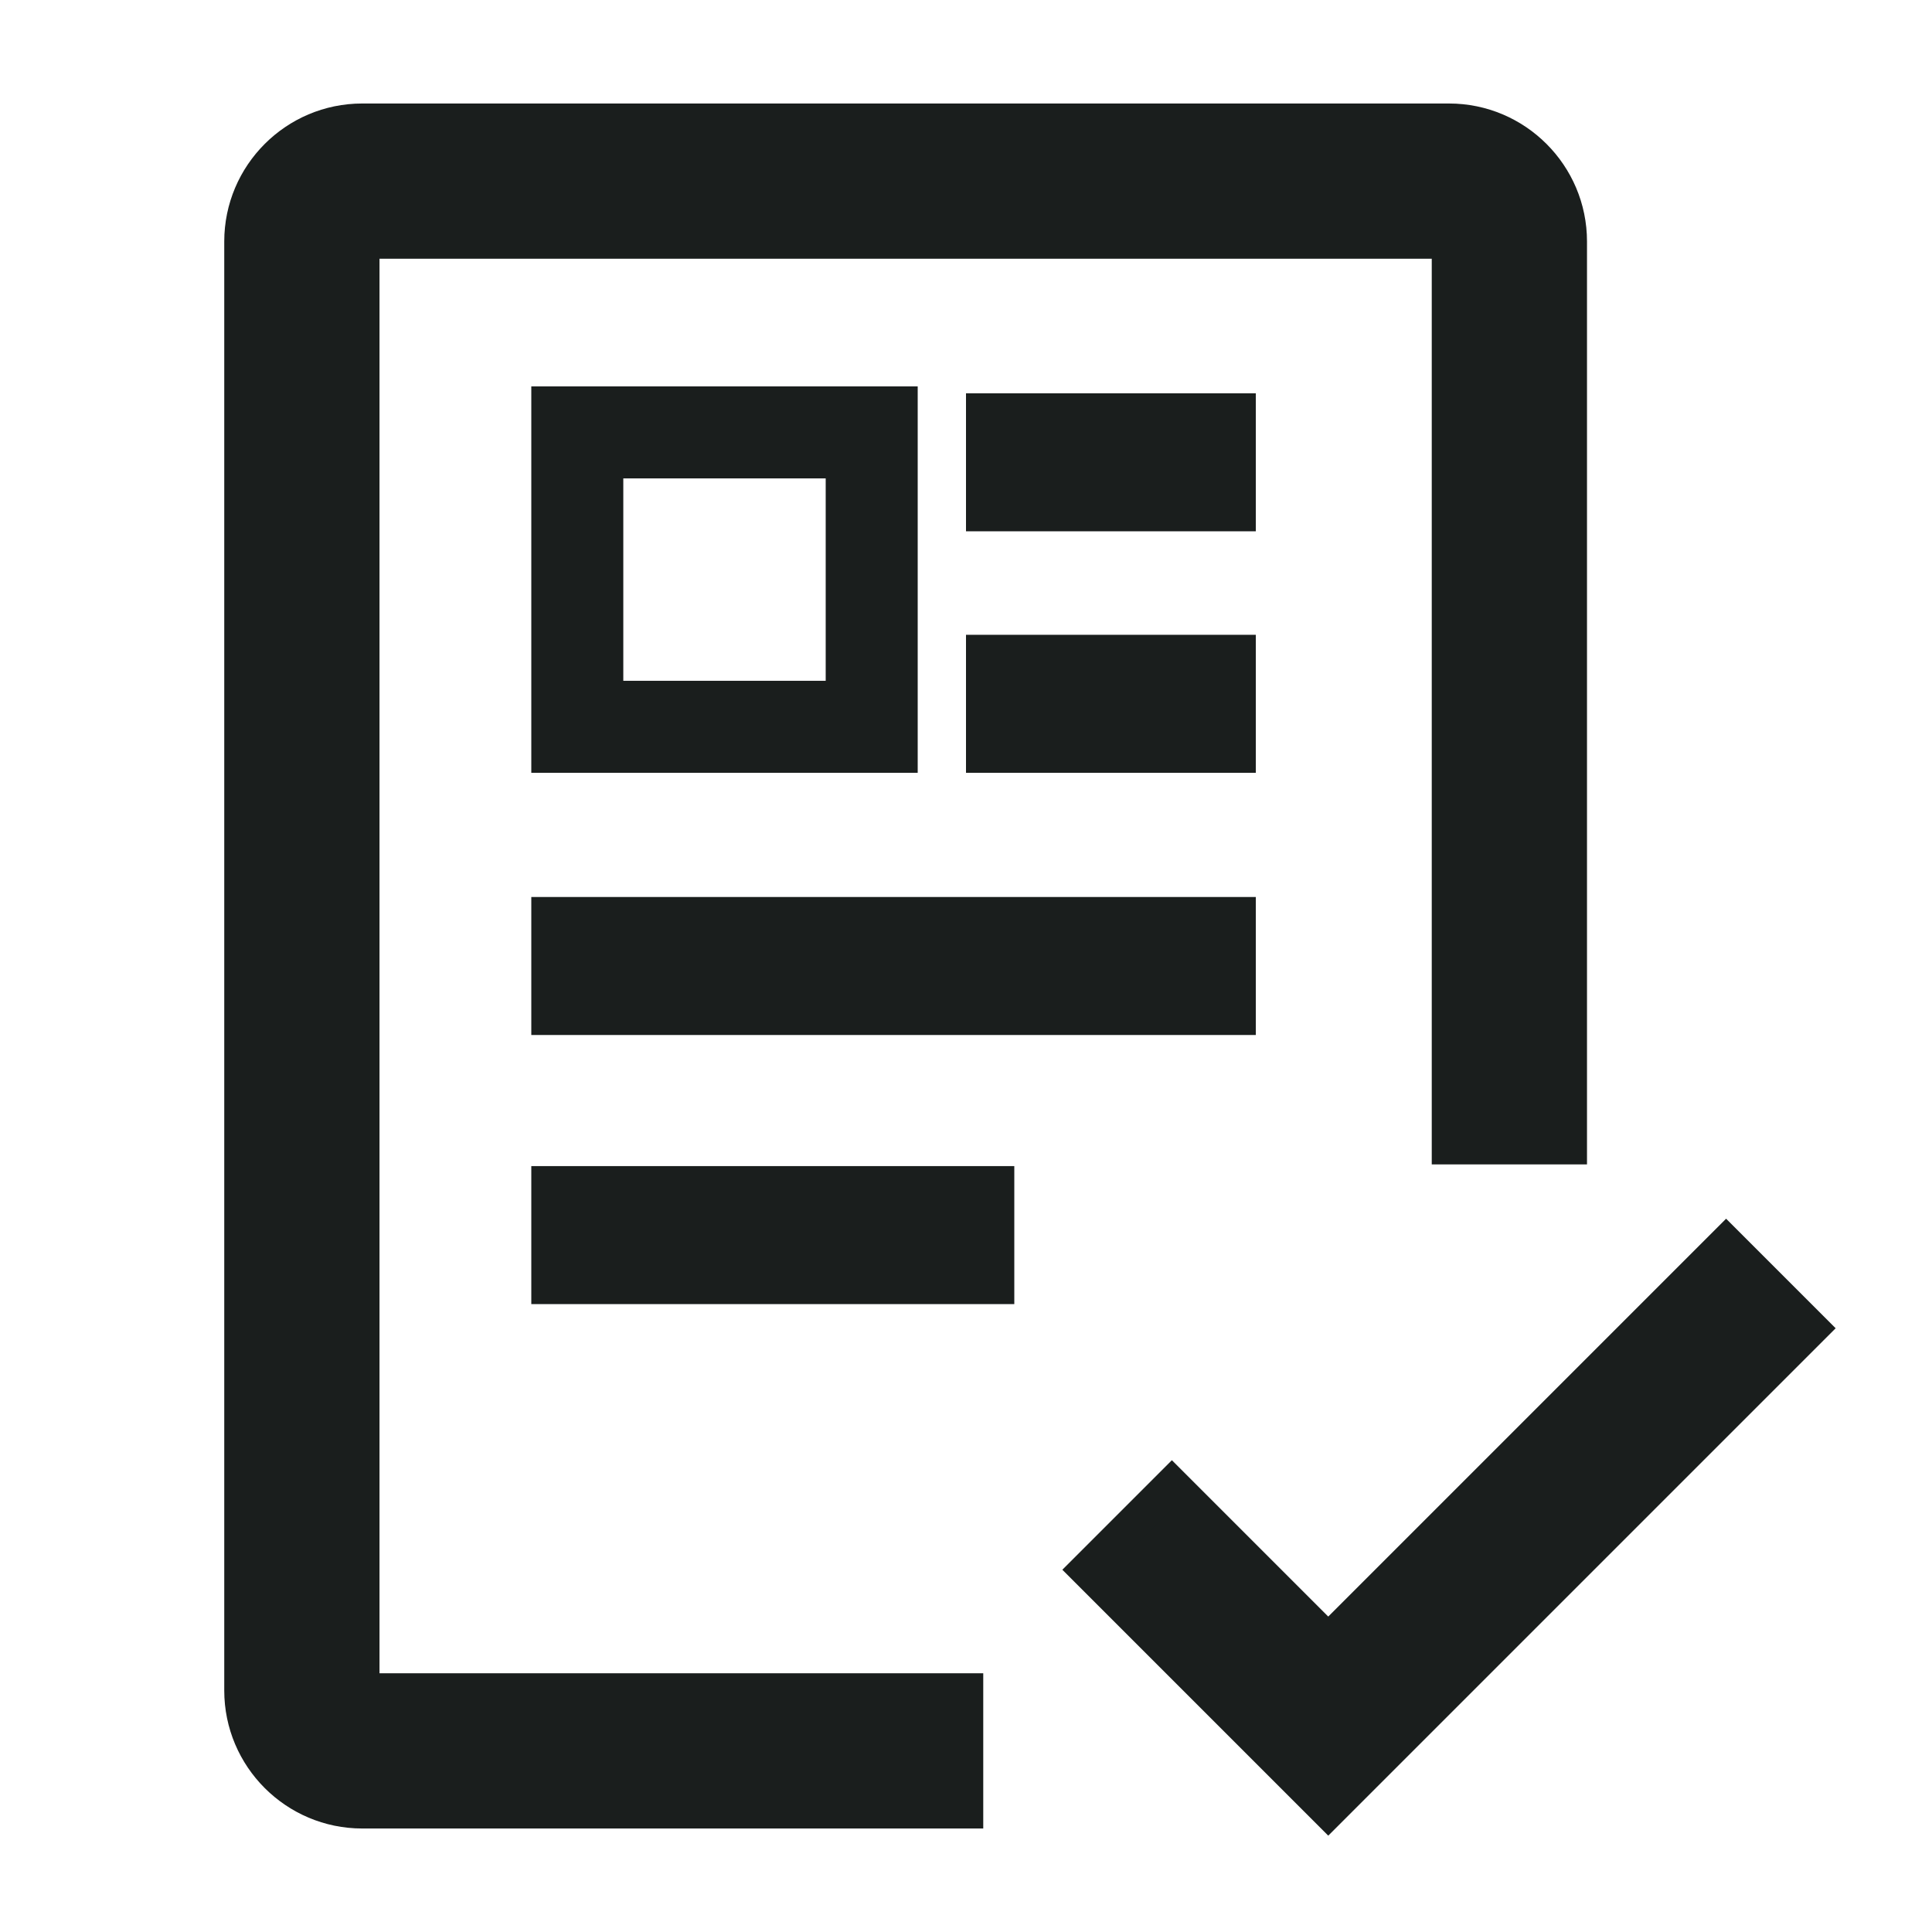
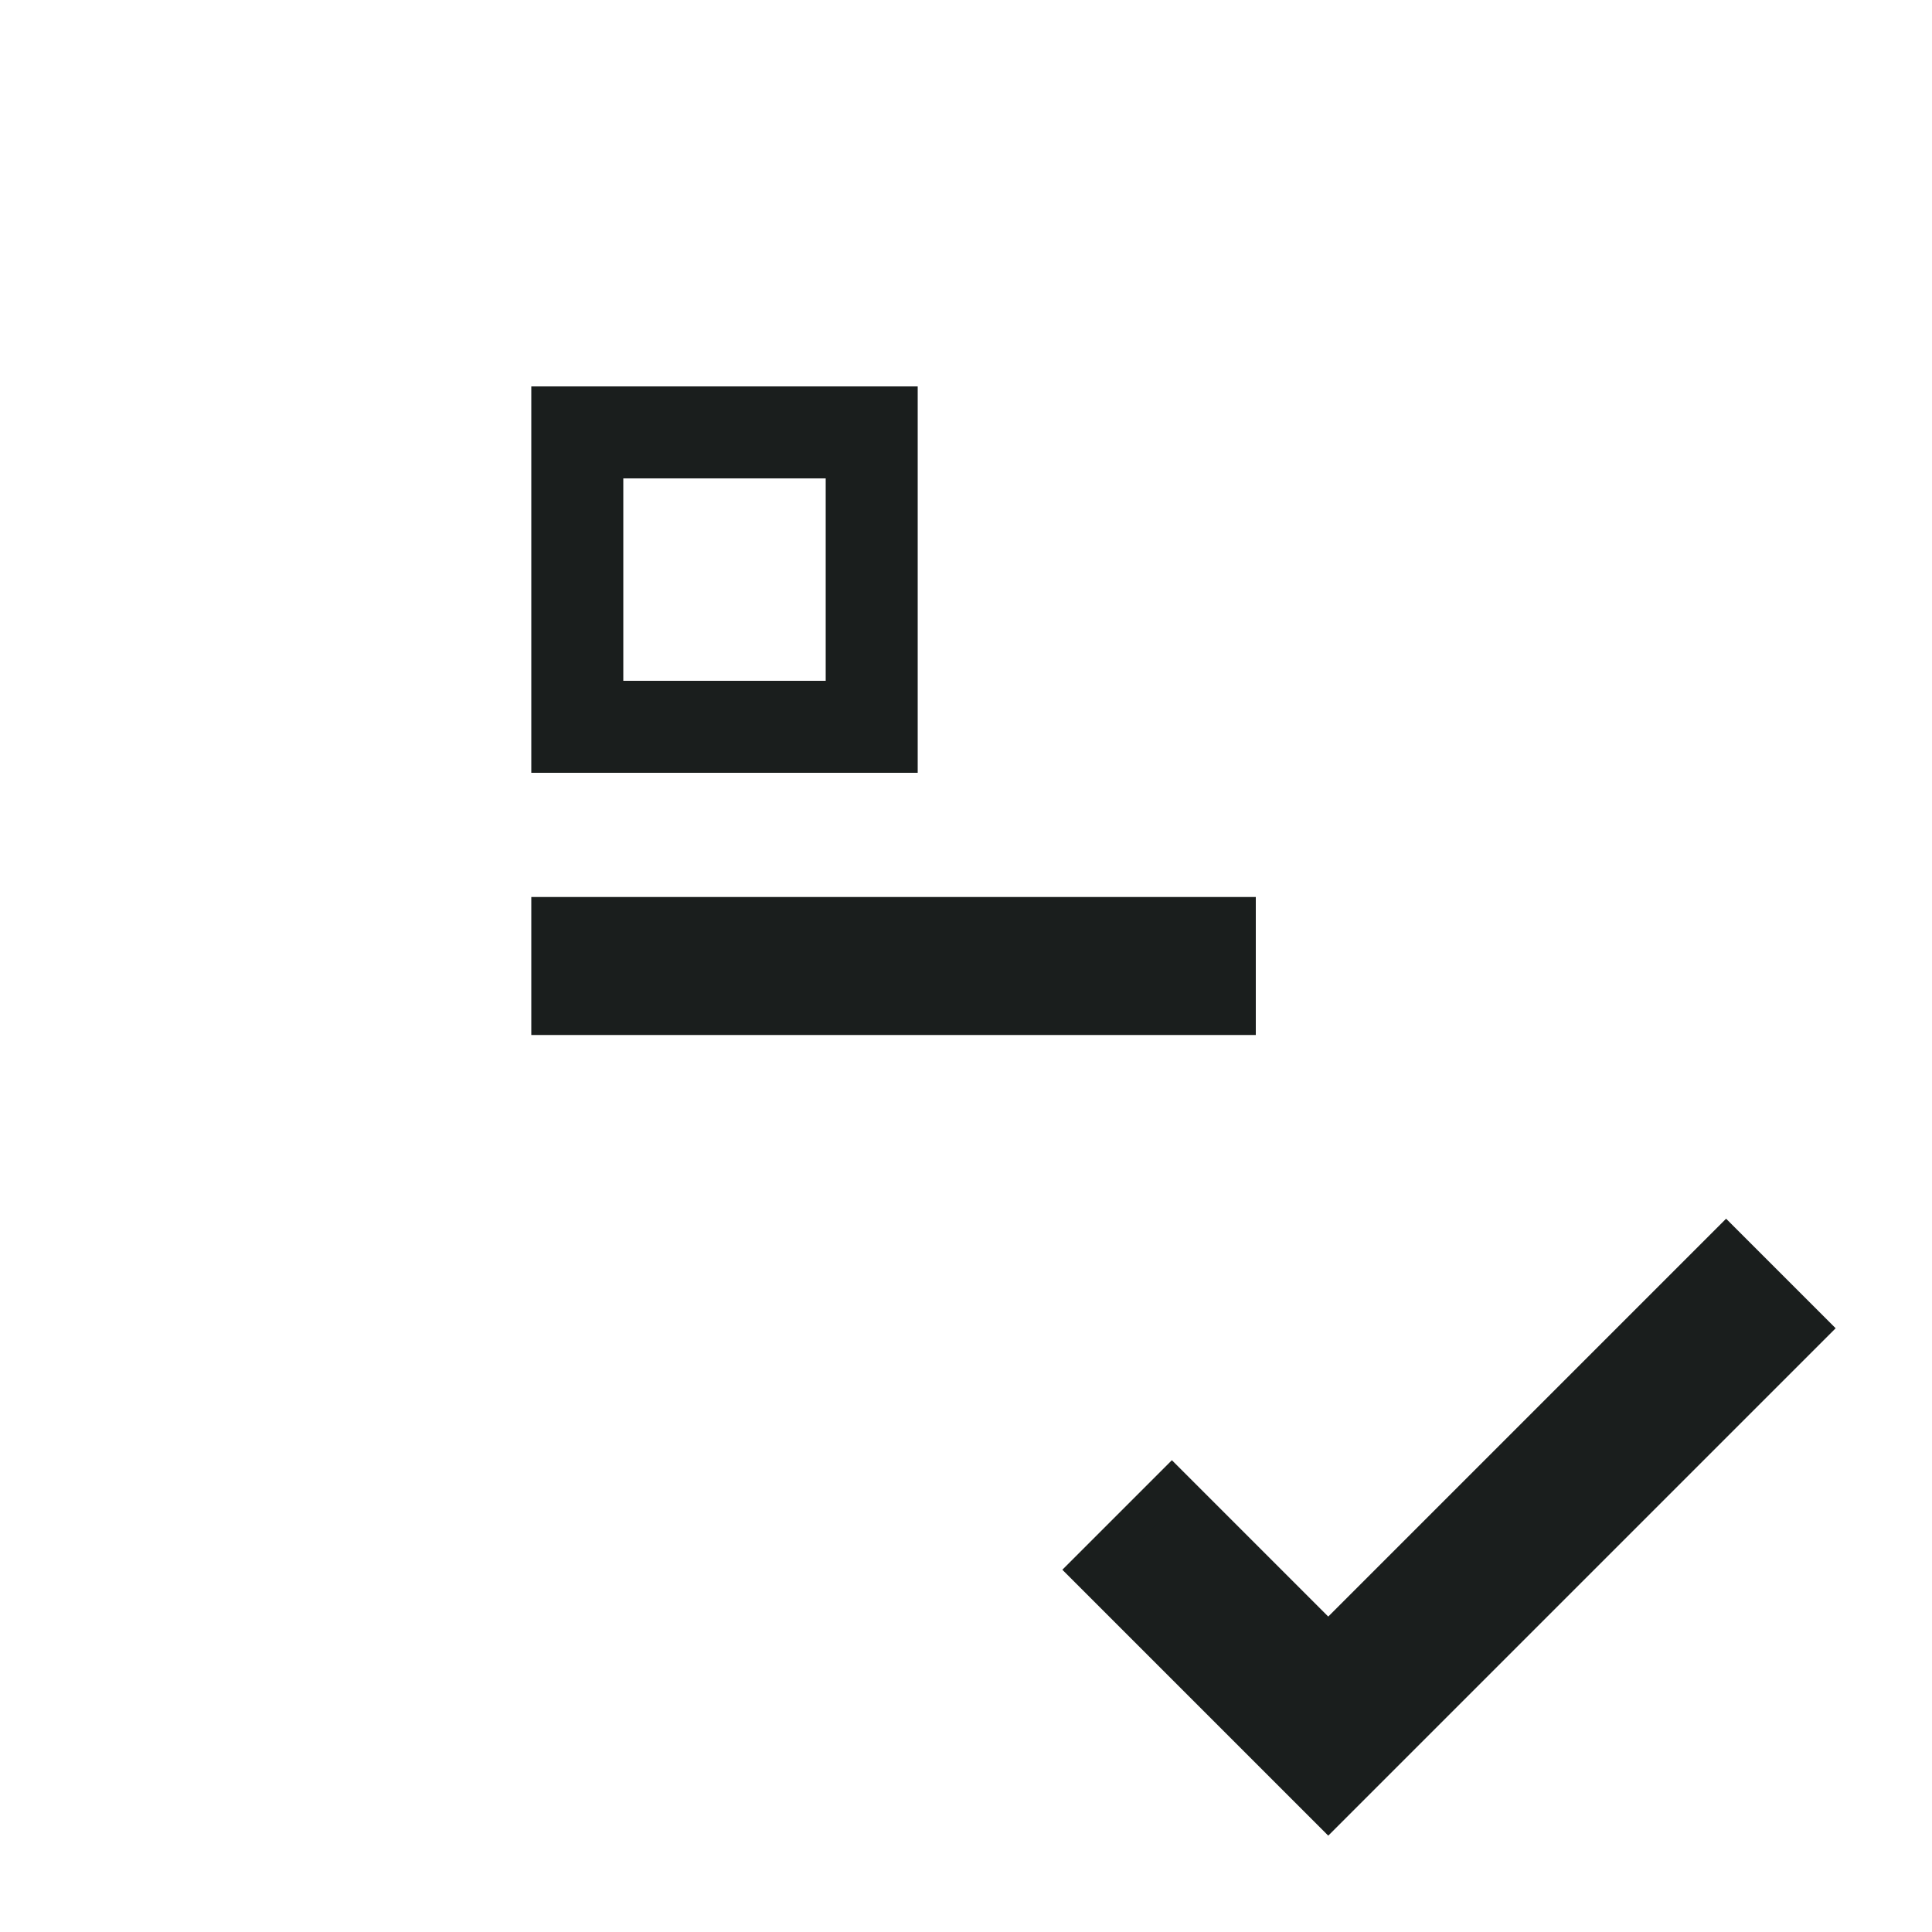
<svg xmlns="http://www.w3.org/2000/svg" width="42" height="42" viewBox="0 0 42 42" fill="none">
  <path d="M28.875 35.673L25.476 32.274L23.625 34.125L28.875 39.375L39.375 28.875L37.524 27.024L28.875 35.673Z" fill="#1A1E1D" stroke="#1A1E1D" stroke-width="0.75" />
-   <path d="M21 39.375H7.875C6.427 39.375 5.25 38.197 5.25 36.75V5.25C5.25 3.803 6.427 2.625 7.875 2.625H31.5C32.948 2.625 34.125 3.803 34.125 5.25V24.938H31.5V5.25H7.875V36.75H21V39.375Z" fill="#1A1E1D" stroke="#1A1E1D" stroke-width="0.75" />
  <rect x="12.55" y="9.4" width="6.4" height="6.4" stroke="#1A1E1D" stroke-width="2" />
-   <line x1="21" y1="10.05" x2="27.3" y2="10.05" stroke="#1A1E1D" stroke-width="3" />
-   <line x1="21" y1="15.3" x2="27.3" y2="15.3" stroke="#1A1E1D" stroke-width="3" />
-   <line x1="11.55" y1="26.85" x2="22.05" y2="26.85" stroke="#1A1E1D" stroke-width="3" />
  <path d="M11.55 21H27.3" stroke="#1A1E1D" stroke-width="3" />
</svg>